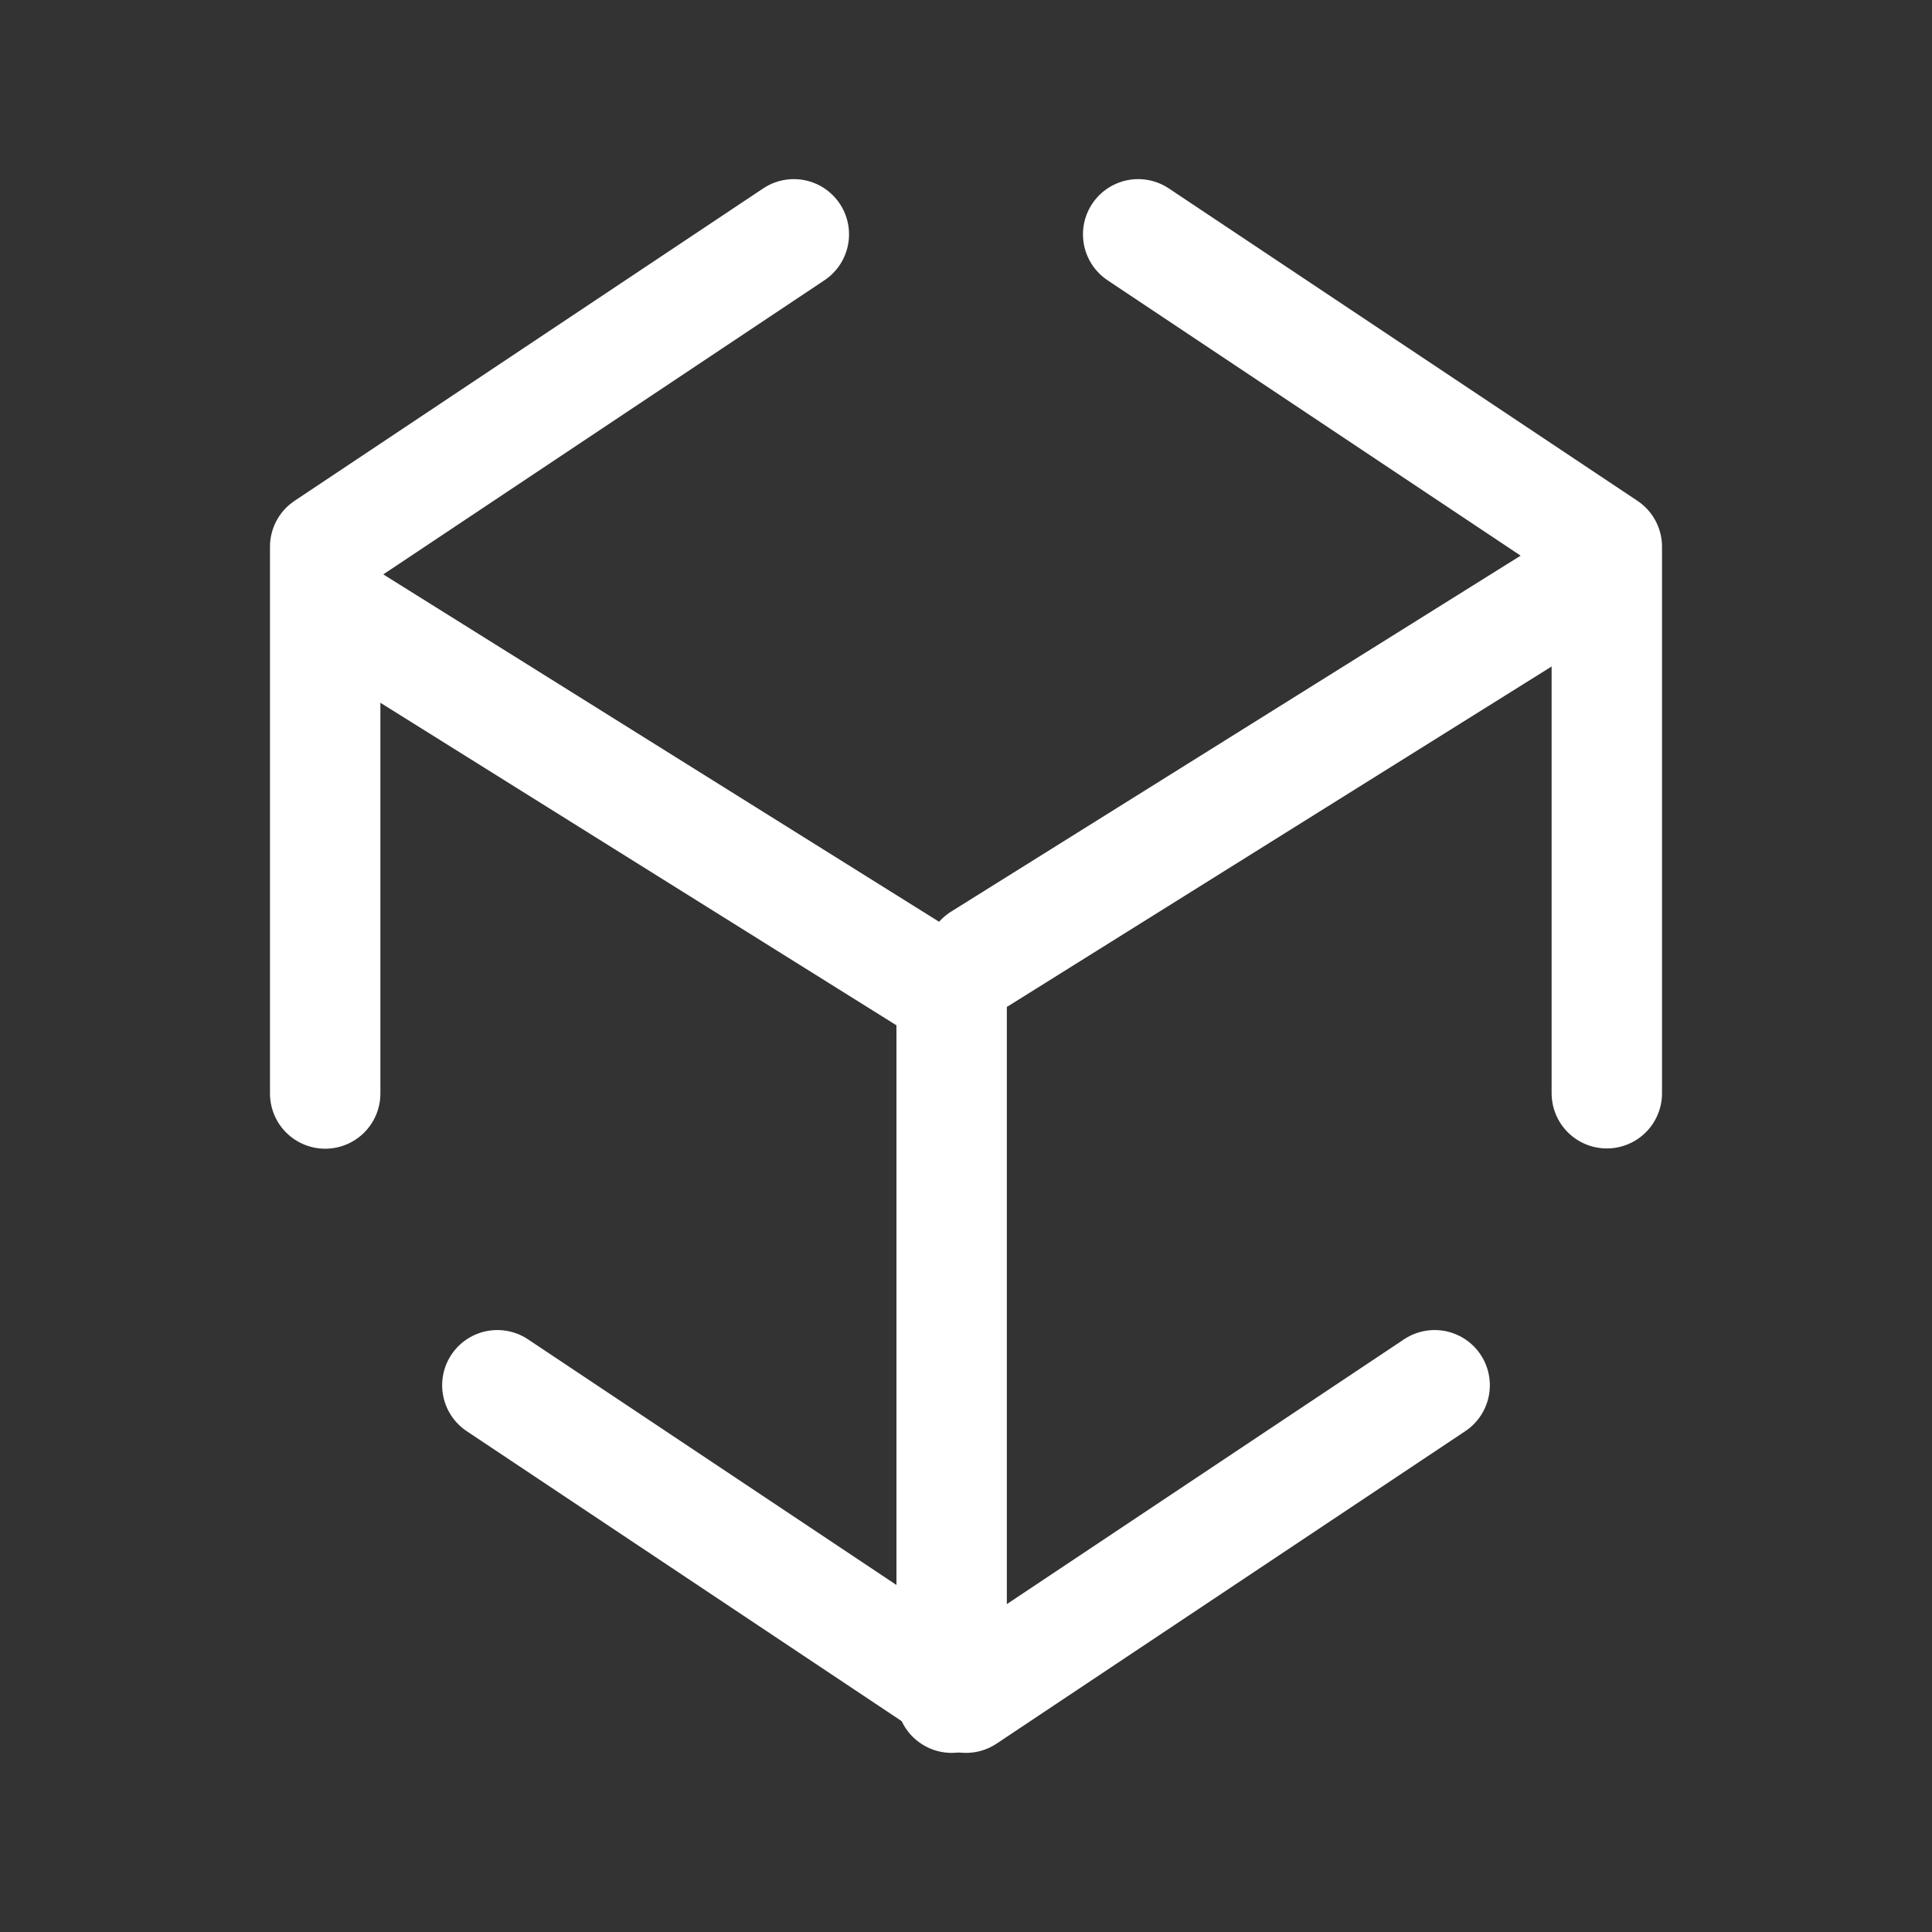
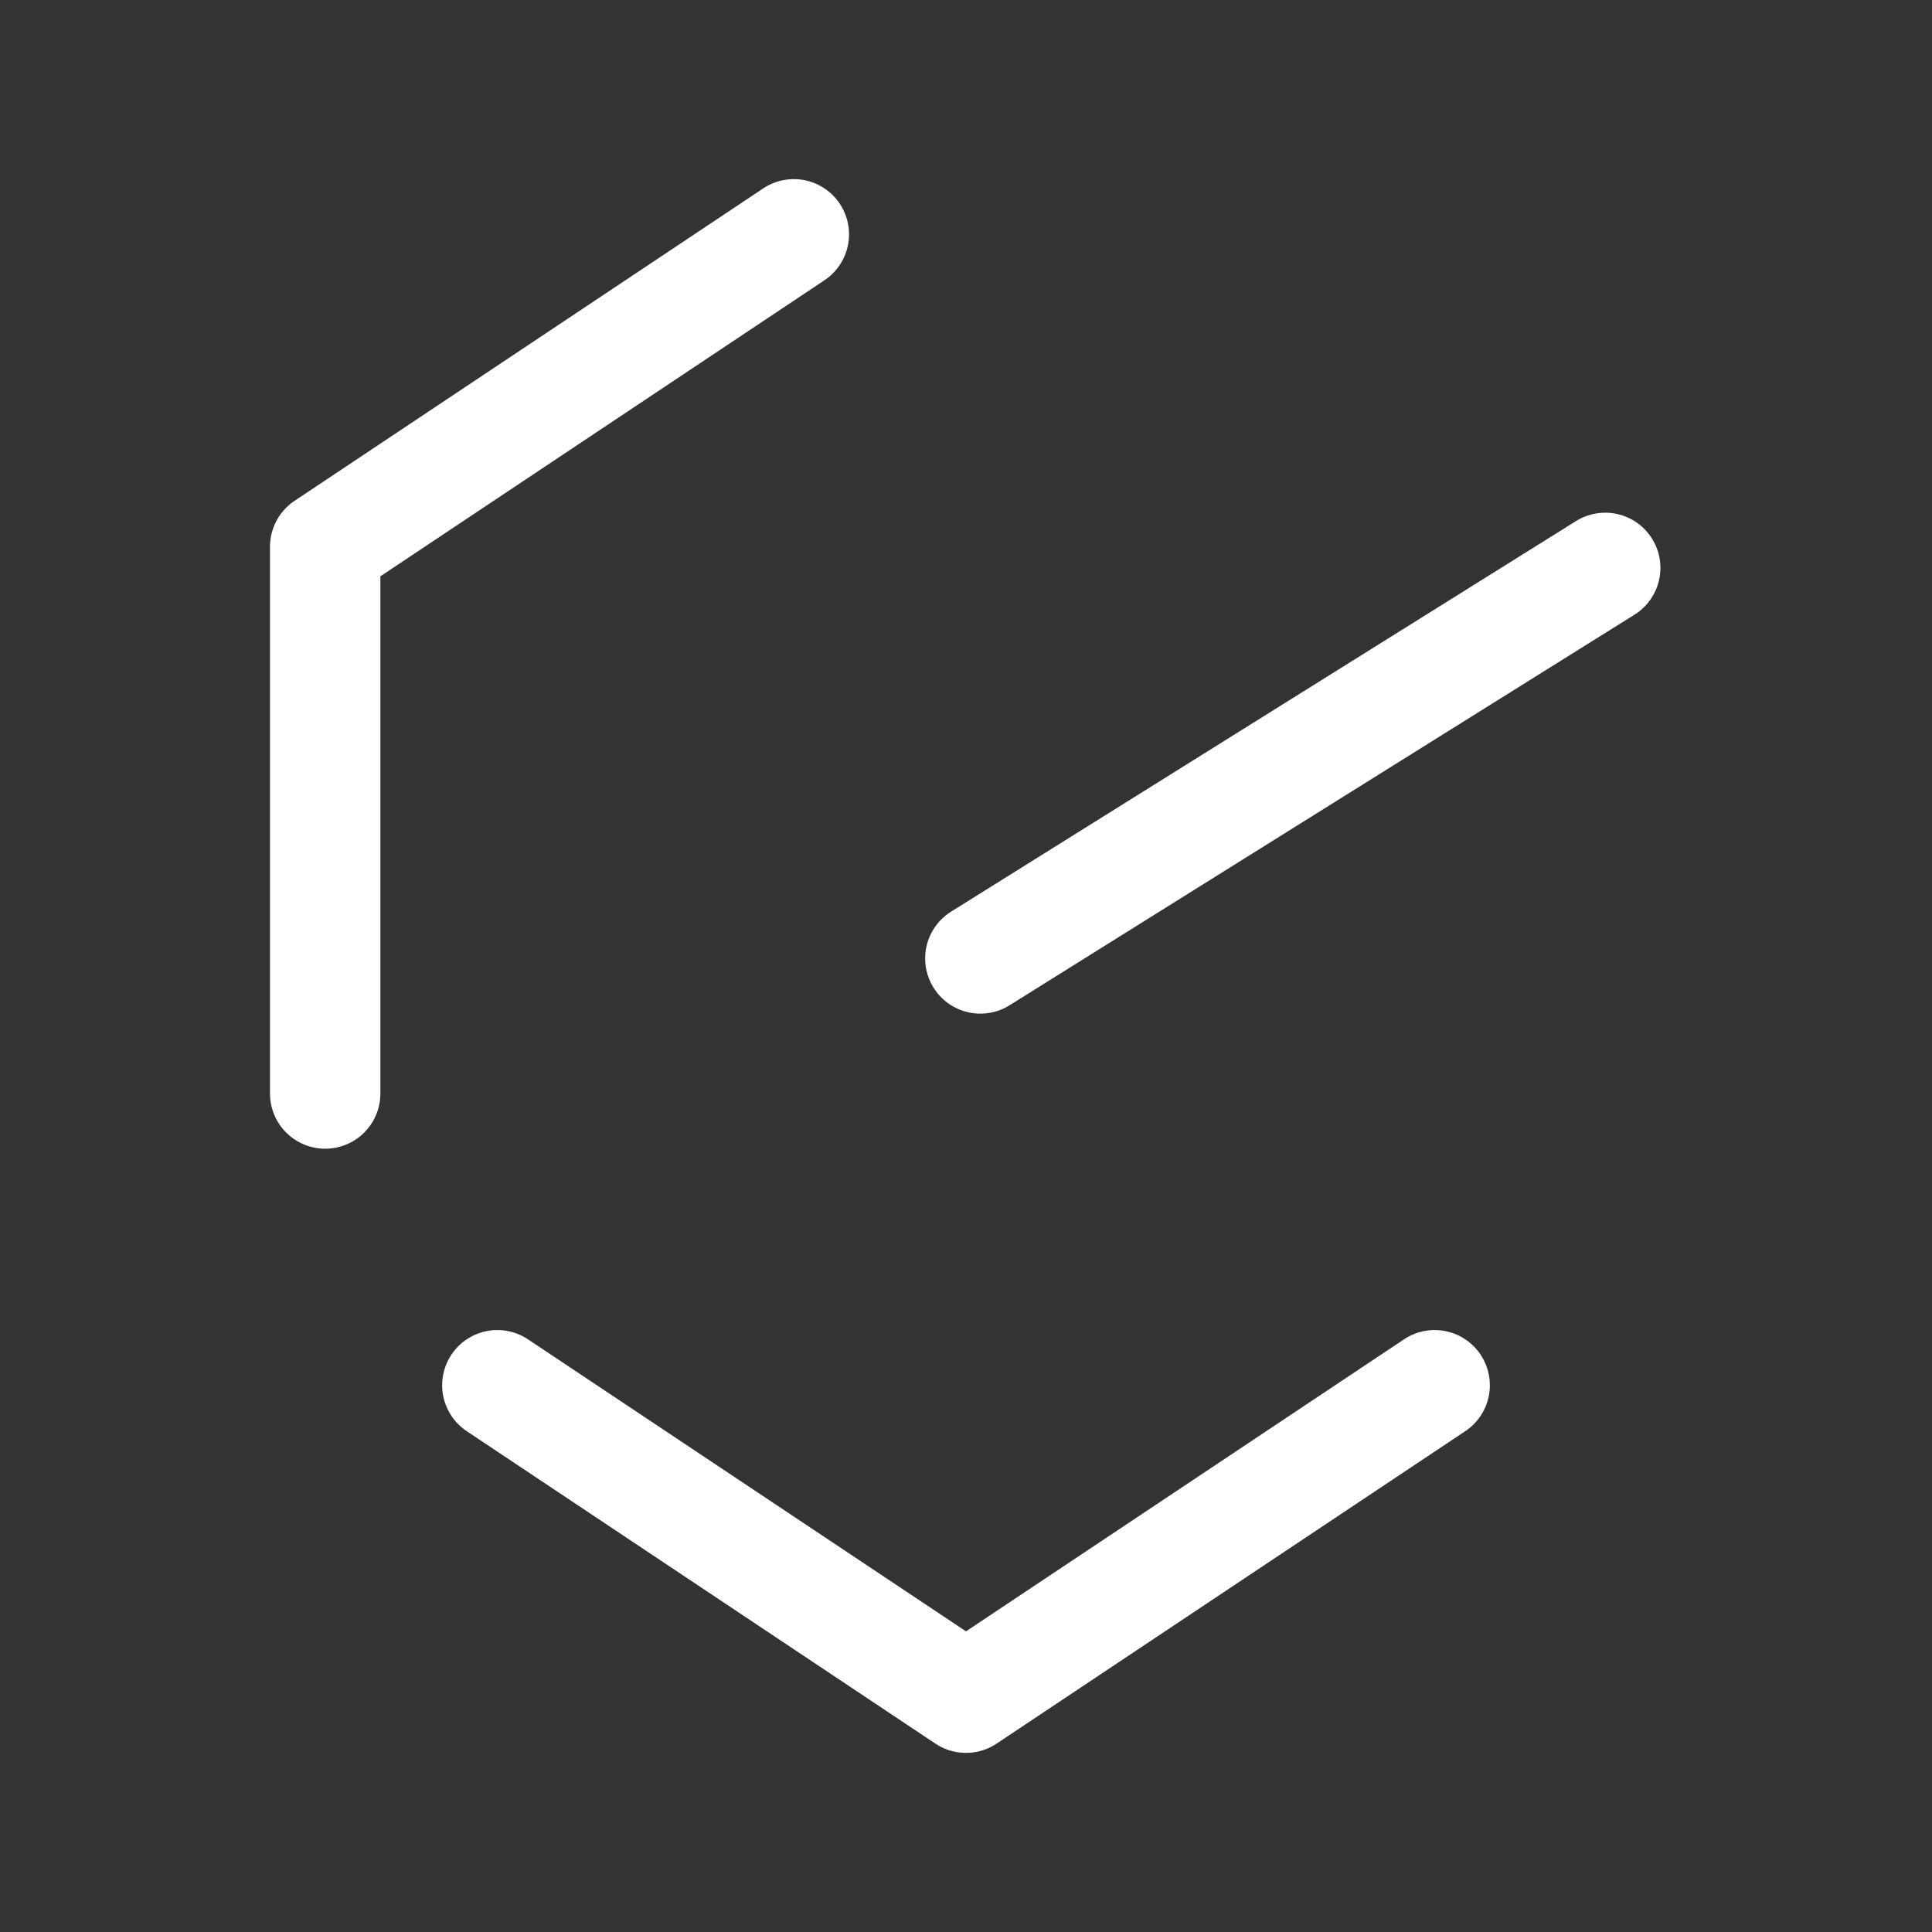
<svg xmlns="http://www.w3.org/2000/svg" id="ico_druk" data-name="ico druk" width="35" height="35" viewBox="0 0 35 35">
  <rect x="0" y="0" width="35" height="35" fill="#333333" stroke="none" />
-   <path id="Path_184" data-name="Path 184" d="M0,0H35V35H0Z" fill="none" />
-   <path id="Path_185" data-name="Path 185" d="M14,3l8.49,5.66v9.9" transform="translate(6.619 1.245)" fill="none" stroke="#fff" stroke-linecap="round" stroke-linejoin="round" stroke-width="2" />
  <path id="Path_186" data-name="Path 186" d="M22.98,17l-8.49,5.66L6,17" transform="translate(3.01 8.095)" fill="none" stroke="#fff" stroke-linecap="round" stroke-linejoin="round" stroke-width="2" />
  <path id="Path_187" data-name="Path 187" d="M4,18.565V8.66L12.49,3" transform="translate(1.891 1.245)" fill="none" stroke="#fff" stroke-linecap="round" stroke-linejoin="round" stroke-width="2" />
-   <path id="Path_188" data-name="Path 188" d="M4,7l11.32,7.075V26.81" transform="translate(1.92 3.945)" fill="none" stroke="#fff" stroke-linecap="round" stroke-linejoin="round" stroke-width="2" />
  <path id="Path_189" data-name="Path 189" d="M23.32,7,12,14.075" transform="translate(5.76 3.288)" fill="none" stroke="#fff" stroke-linecap="round" stroke-linejoin="round" stroke-width="2" />
</svg>